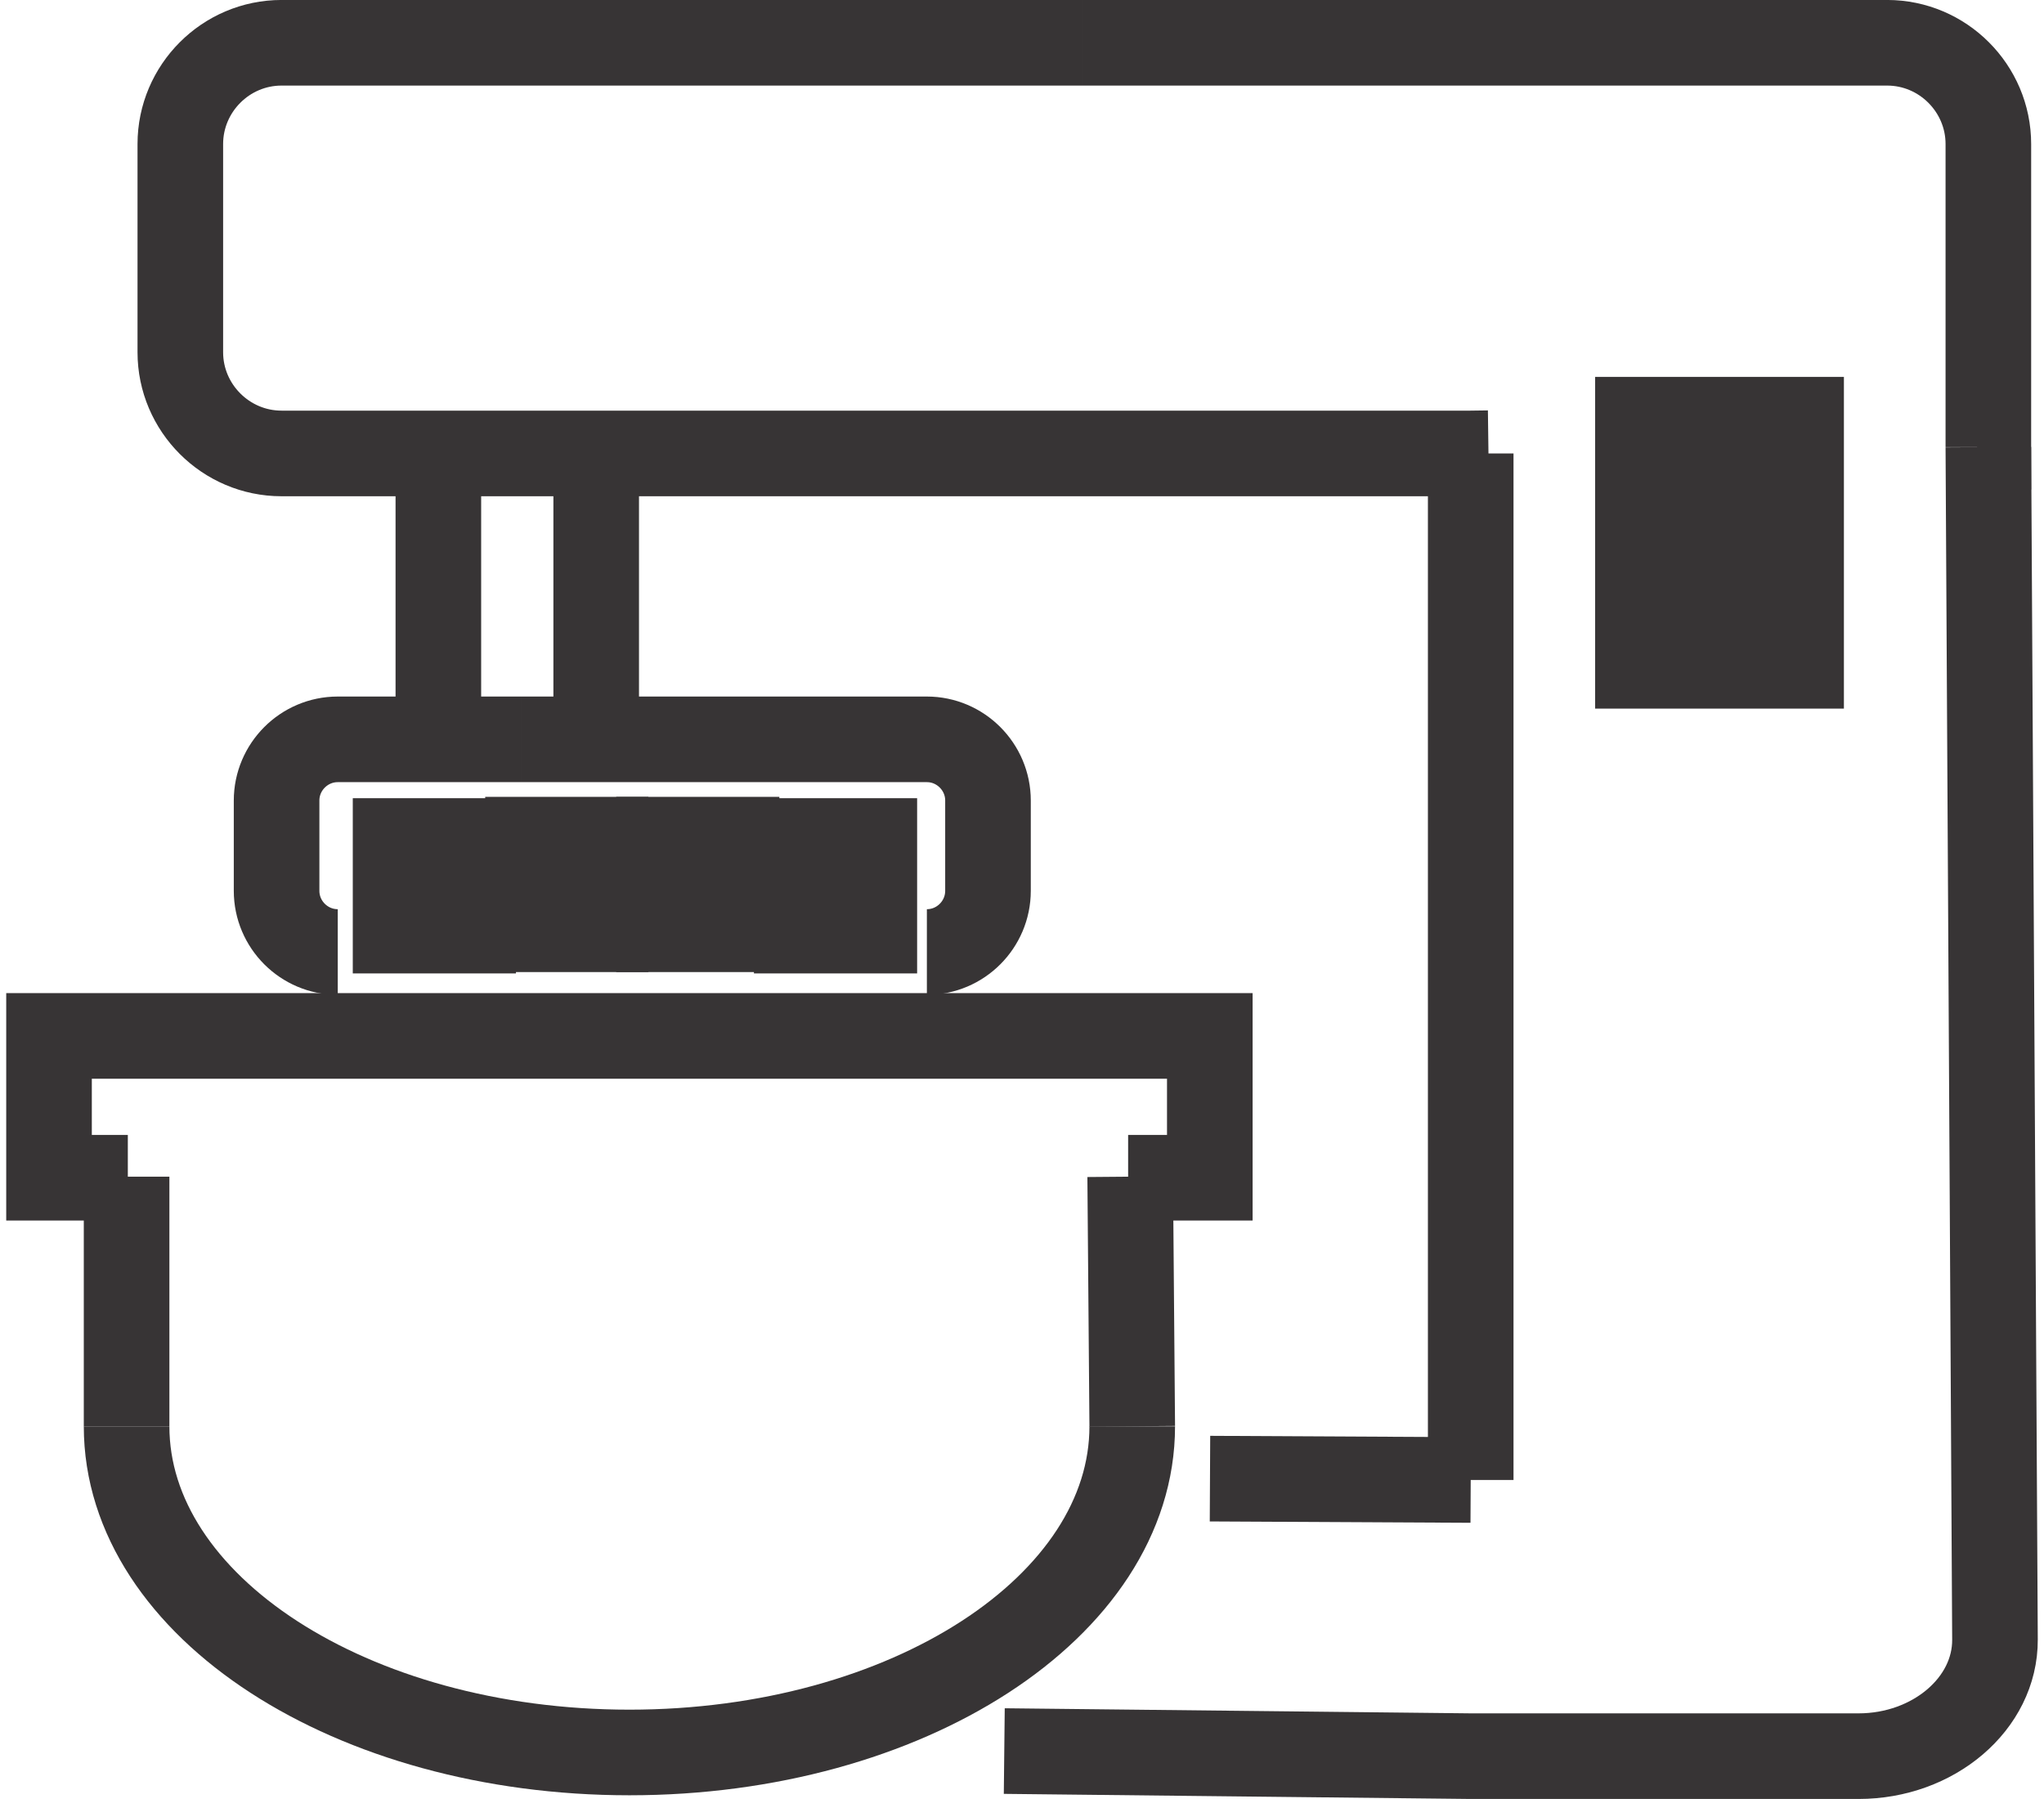
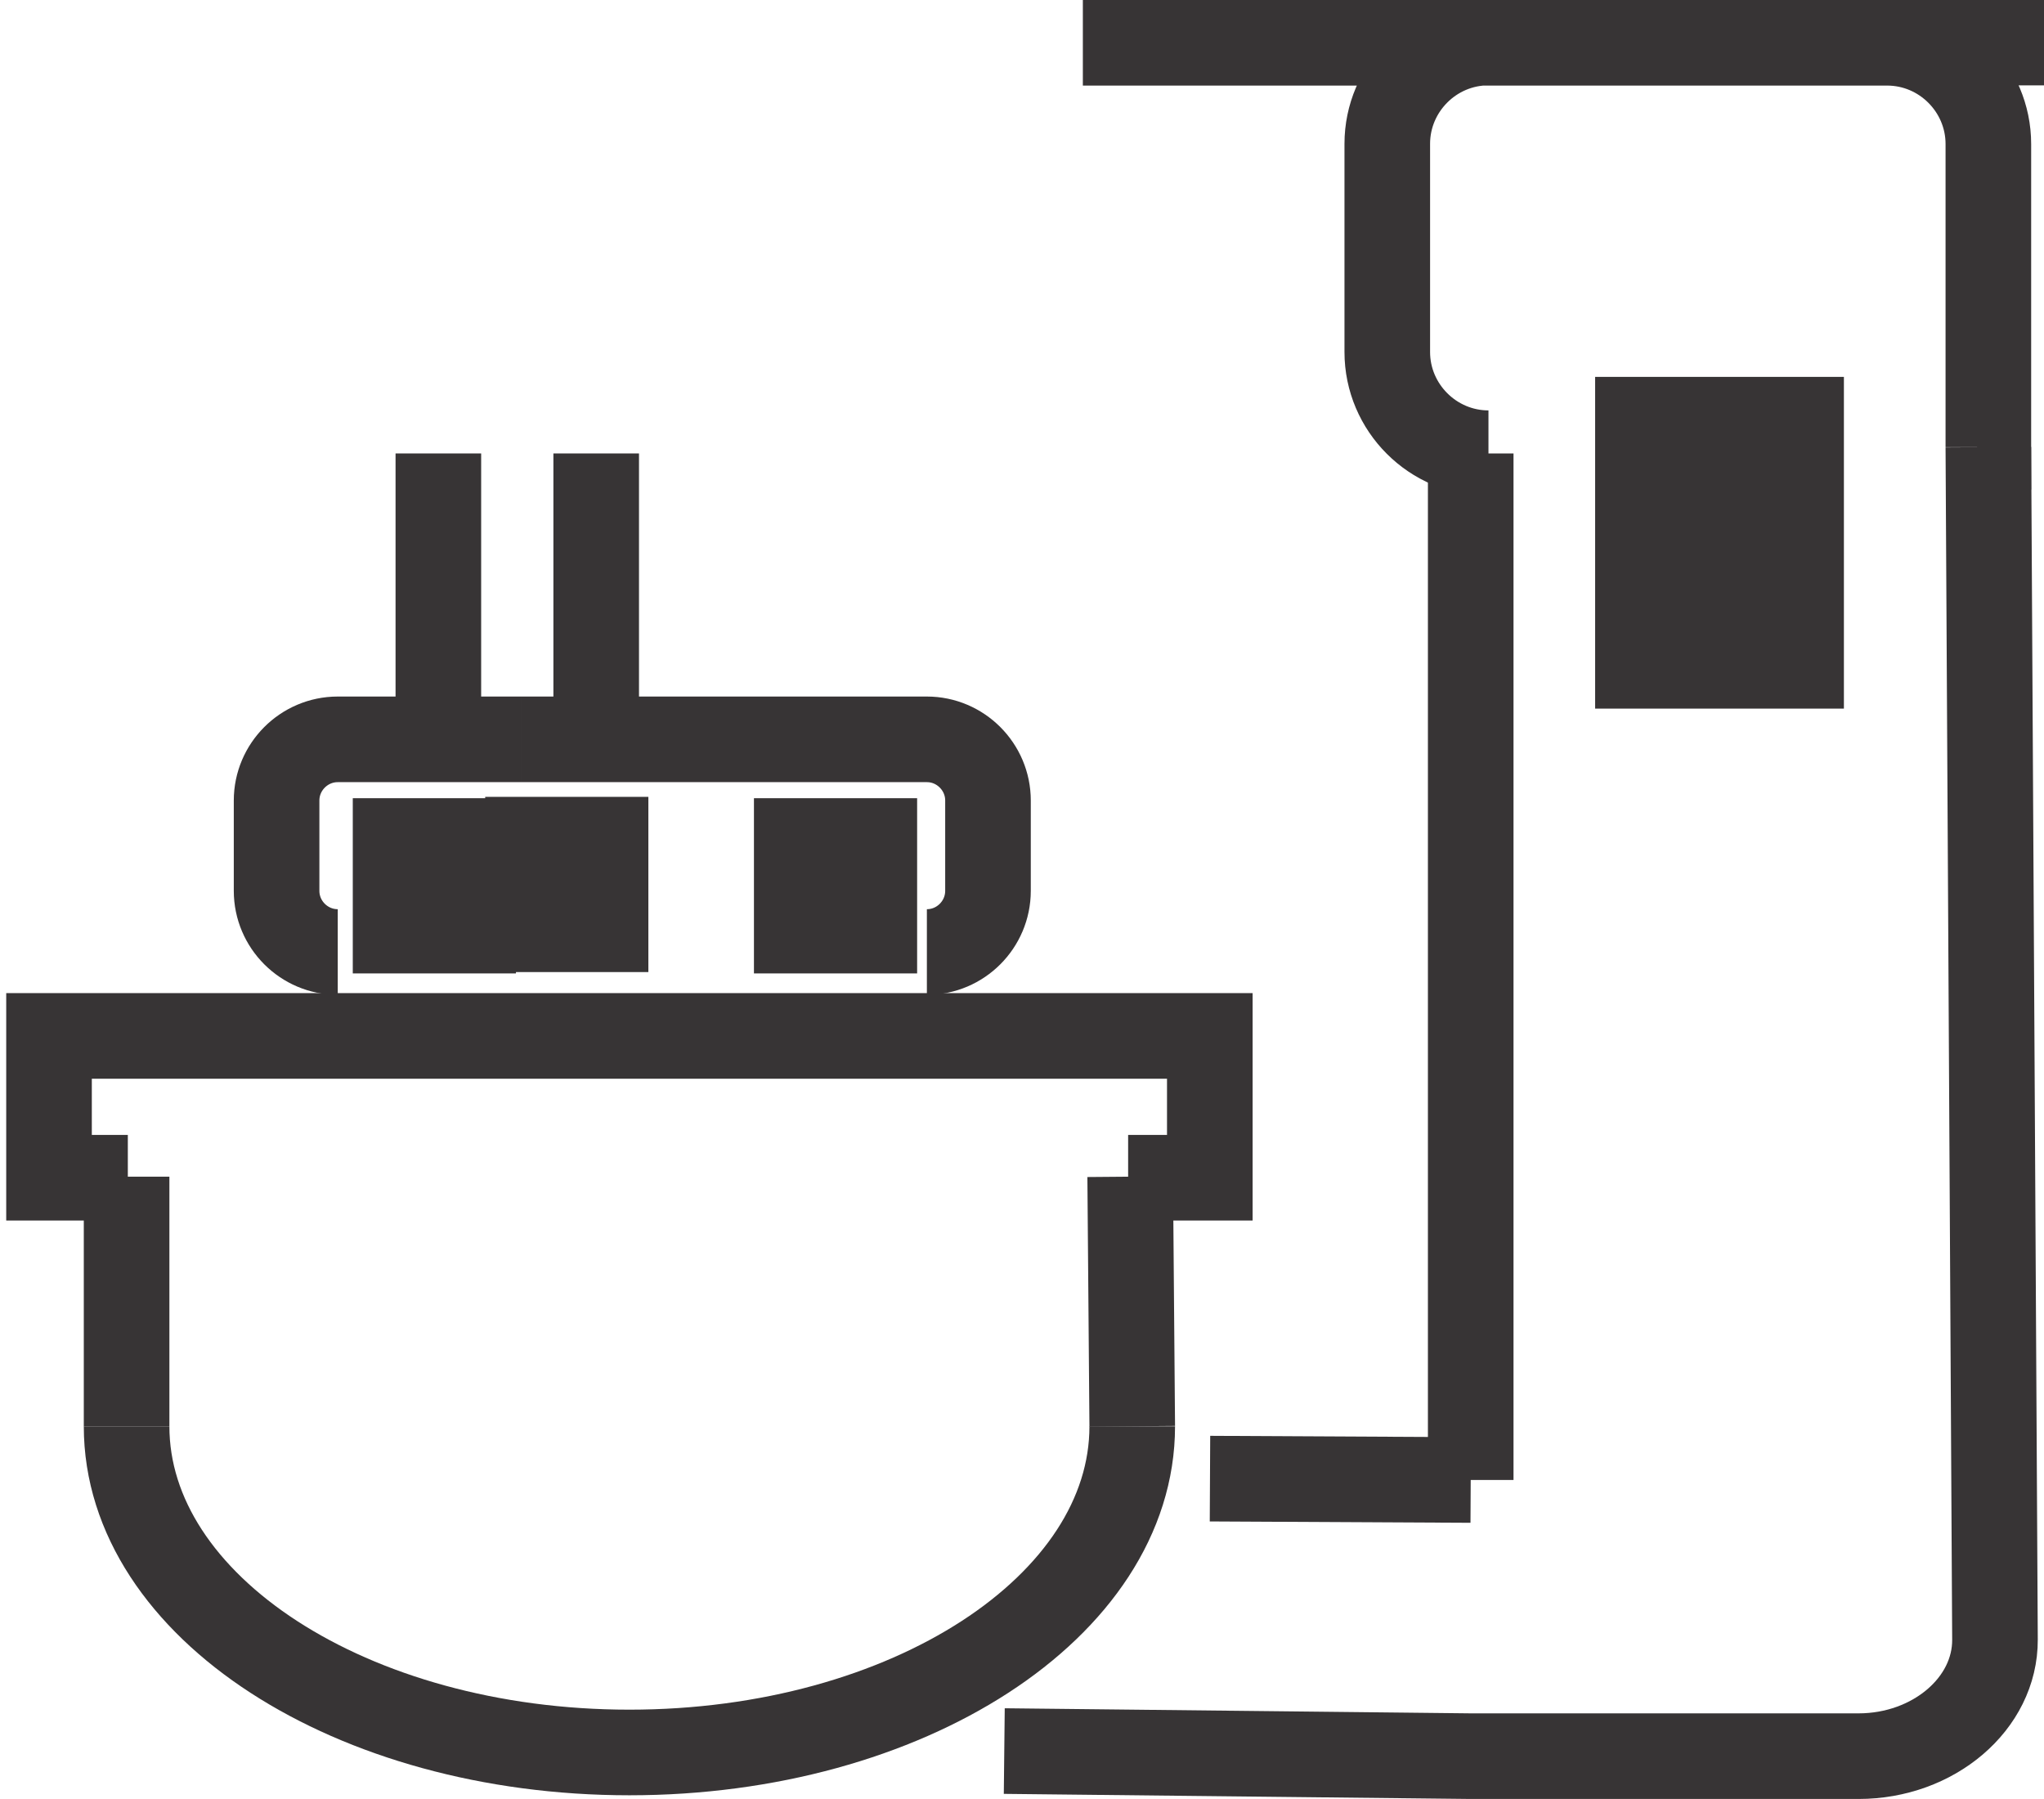
<svg xmlns="http://www.w3.org/2000/svg" xml:space="preserve" width="50px" height="44px" version="1.1" style="shape-rendering:geometricPrecision; text-rendering:geometricPrecision; image-rendering:optimizeQuality; fill-rule:evenodd; clip-rule:evenodd" viewBox="0 0 34.673 30.7">
  <defs>
    <style type="text/css"> .str0 {stroke:#373435;stroke-width:1.461;stroke-miterlimit:22.926} .fil0 {fill:none} .fil1 {fill:#373435} </style>
  </defs>
  <g id="Capa_x0020_1">
    <g id="_2356836008448">
-       <path class="fil0 str0" d="M18.375 0.73l13.728 0c0.95,0 1.727,0.778 1.727,1.728l0 5.173 -0.193 0.002m-8.339 0.101l-0.303 0.004 -20.297 0c-0.95,0 -1.727,-0.778 -1.727,-1.727l0 -3.553c0,-0.95 0.777,-1.728 1.727,-1.728l13.677 0" />
+       <path class="fil0 str0" d="M18.375 0.73l13.728 0c0.95,0 1.727,0.778 1.727,1.728l0 5.173 -0.193 0.002m-8.339 0.101c-0.95,0 -1.727,-0.778 -1.727,-1.727l0 -3.553c0,-0.95 0.777,-1.728 1.727,-1.728l13.677 0" />
      <path class="fil0 str0" d="M24.995 25.256l0 -12.299 0 -5.219m8.835 -0.107l0.113 20.348c0.006,1.094 -1.048,1.99 -2.328,1.99l-6.62 0 -7.961 -0.087m3.511 -4.649l4.45 0.023" />
      <polyline class="fil0 str0" points="2.075,20.098 0.73,20.098 0.73,17.678 20.542,17.678 20.542,20.098 19.148,20.098 " />
      <path class="fil0 str0" d="M19.218 24.34c0,3.074 -3.842,5.566 -8.582,5.566 -4.74,0 -8.582,-2.492 -8.582,-5.566" />
      <line class="fil0 str0" x1="2.054" y1="24.34" x2="2.054" y2="20.08" />
      <line class="fil0 str0" x1="19.218" y1="24.34" x2="19.183" y2="20.08" />
      <path class="fil0 str0" d="M8.79 12.617l-3.132 0c-0.575,0 -1.044,0.47 -1.044,1.044l0 1.541c0,0.575 0.469,1.044 1.044,1.044m10.055 0c0.574,0 1.043,-0.469 1.043,-1.044l0 -1.541c0,-0.574 -0.469,-1.044 -1.043,-1.044l-6.923 0" />
      <path class="fil0 str0" d="M10.069 7.738l0 4.879m-2.694 0l0 -4.879" />
      <rect class="fil1 str0" x="6.645" y="14.352" width="1.324" height="1.529" />
      <rect class="fil1 str0" x="8.905" y="14.329" width="1.324" height="1.529" />
-       <rect class="fil1 str0" x="11.141" y="14.329" width="1.324" height="1.529" />
      <rect class="fil1 str0" x="13.492" y="14.352" width="1.324" height="1.529" />
      <rect class="fil1 str0" x="27.849" y="7.162" width="2.785" height="4.2" />
    </g>
  </g>
</svg>